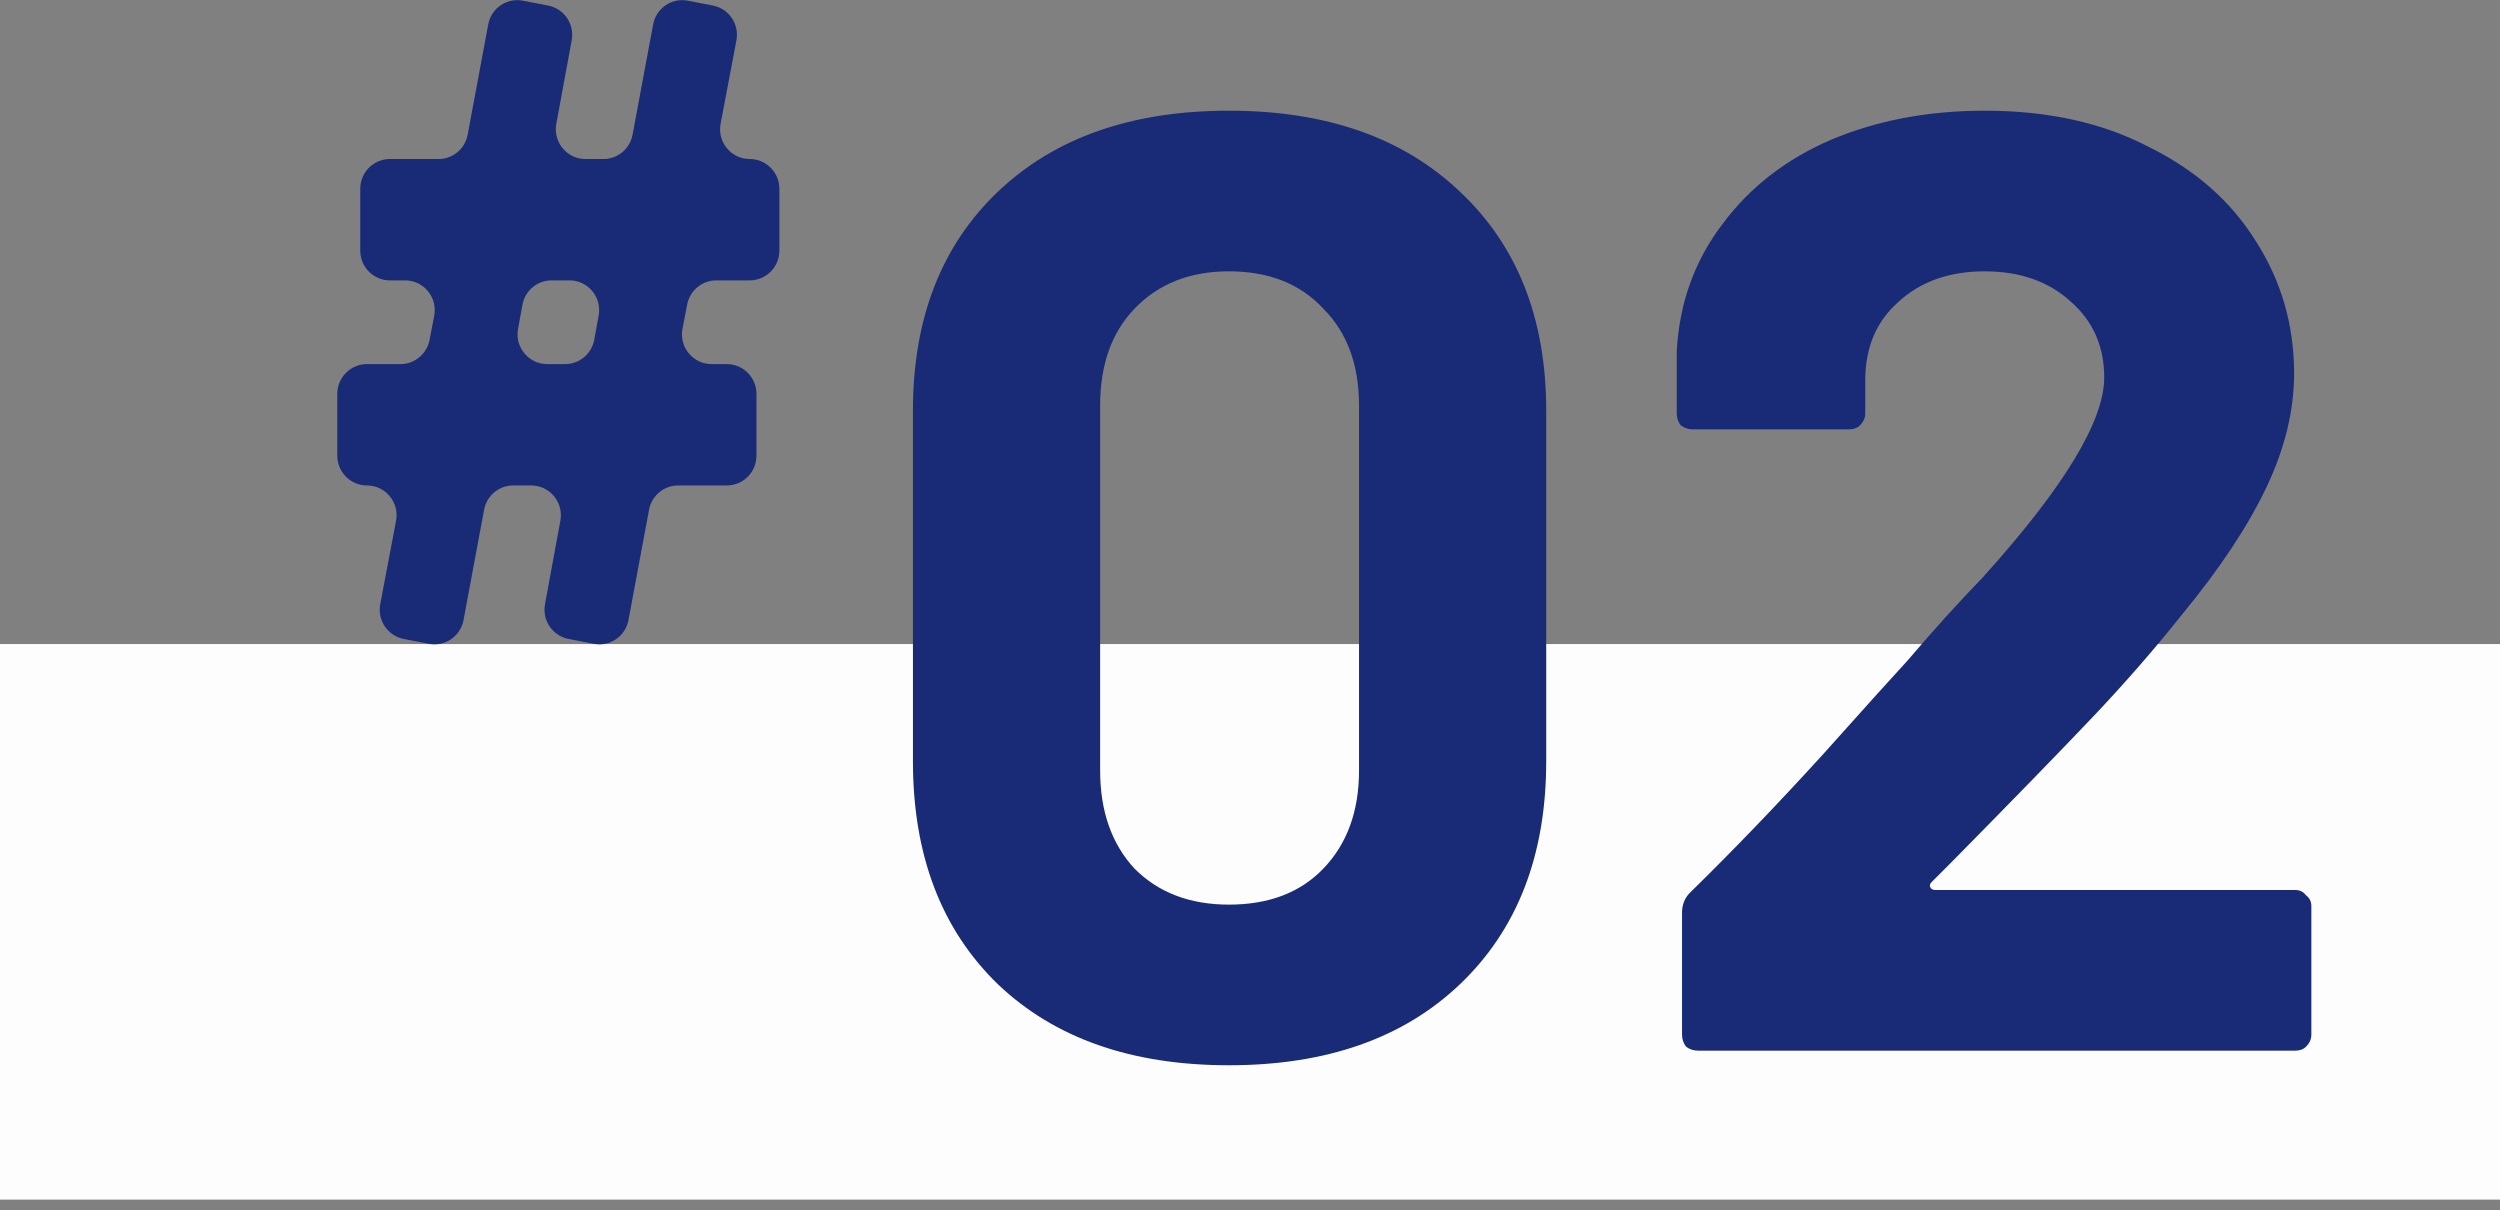
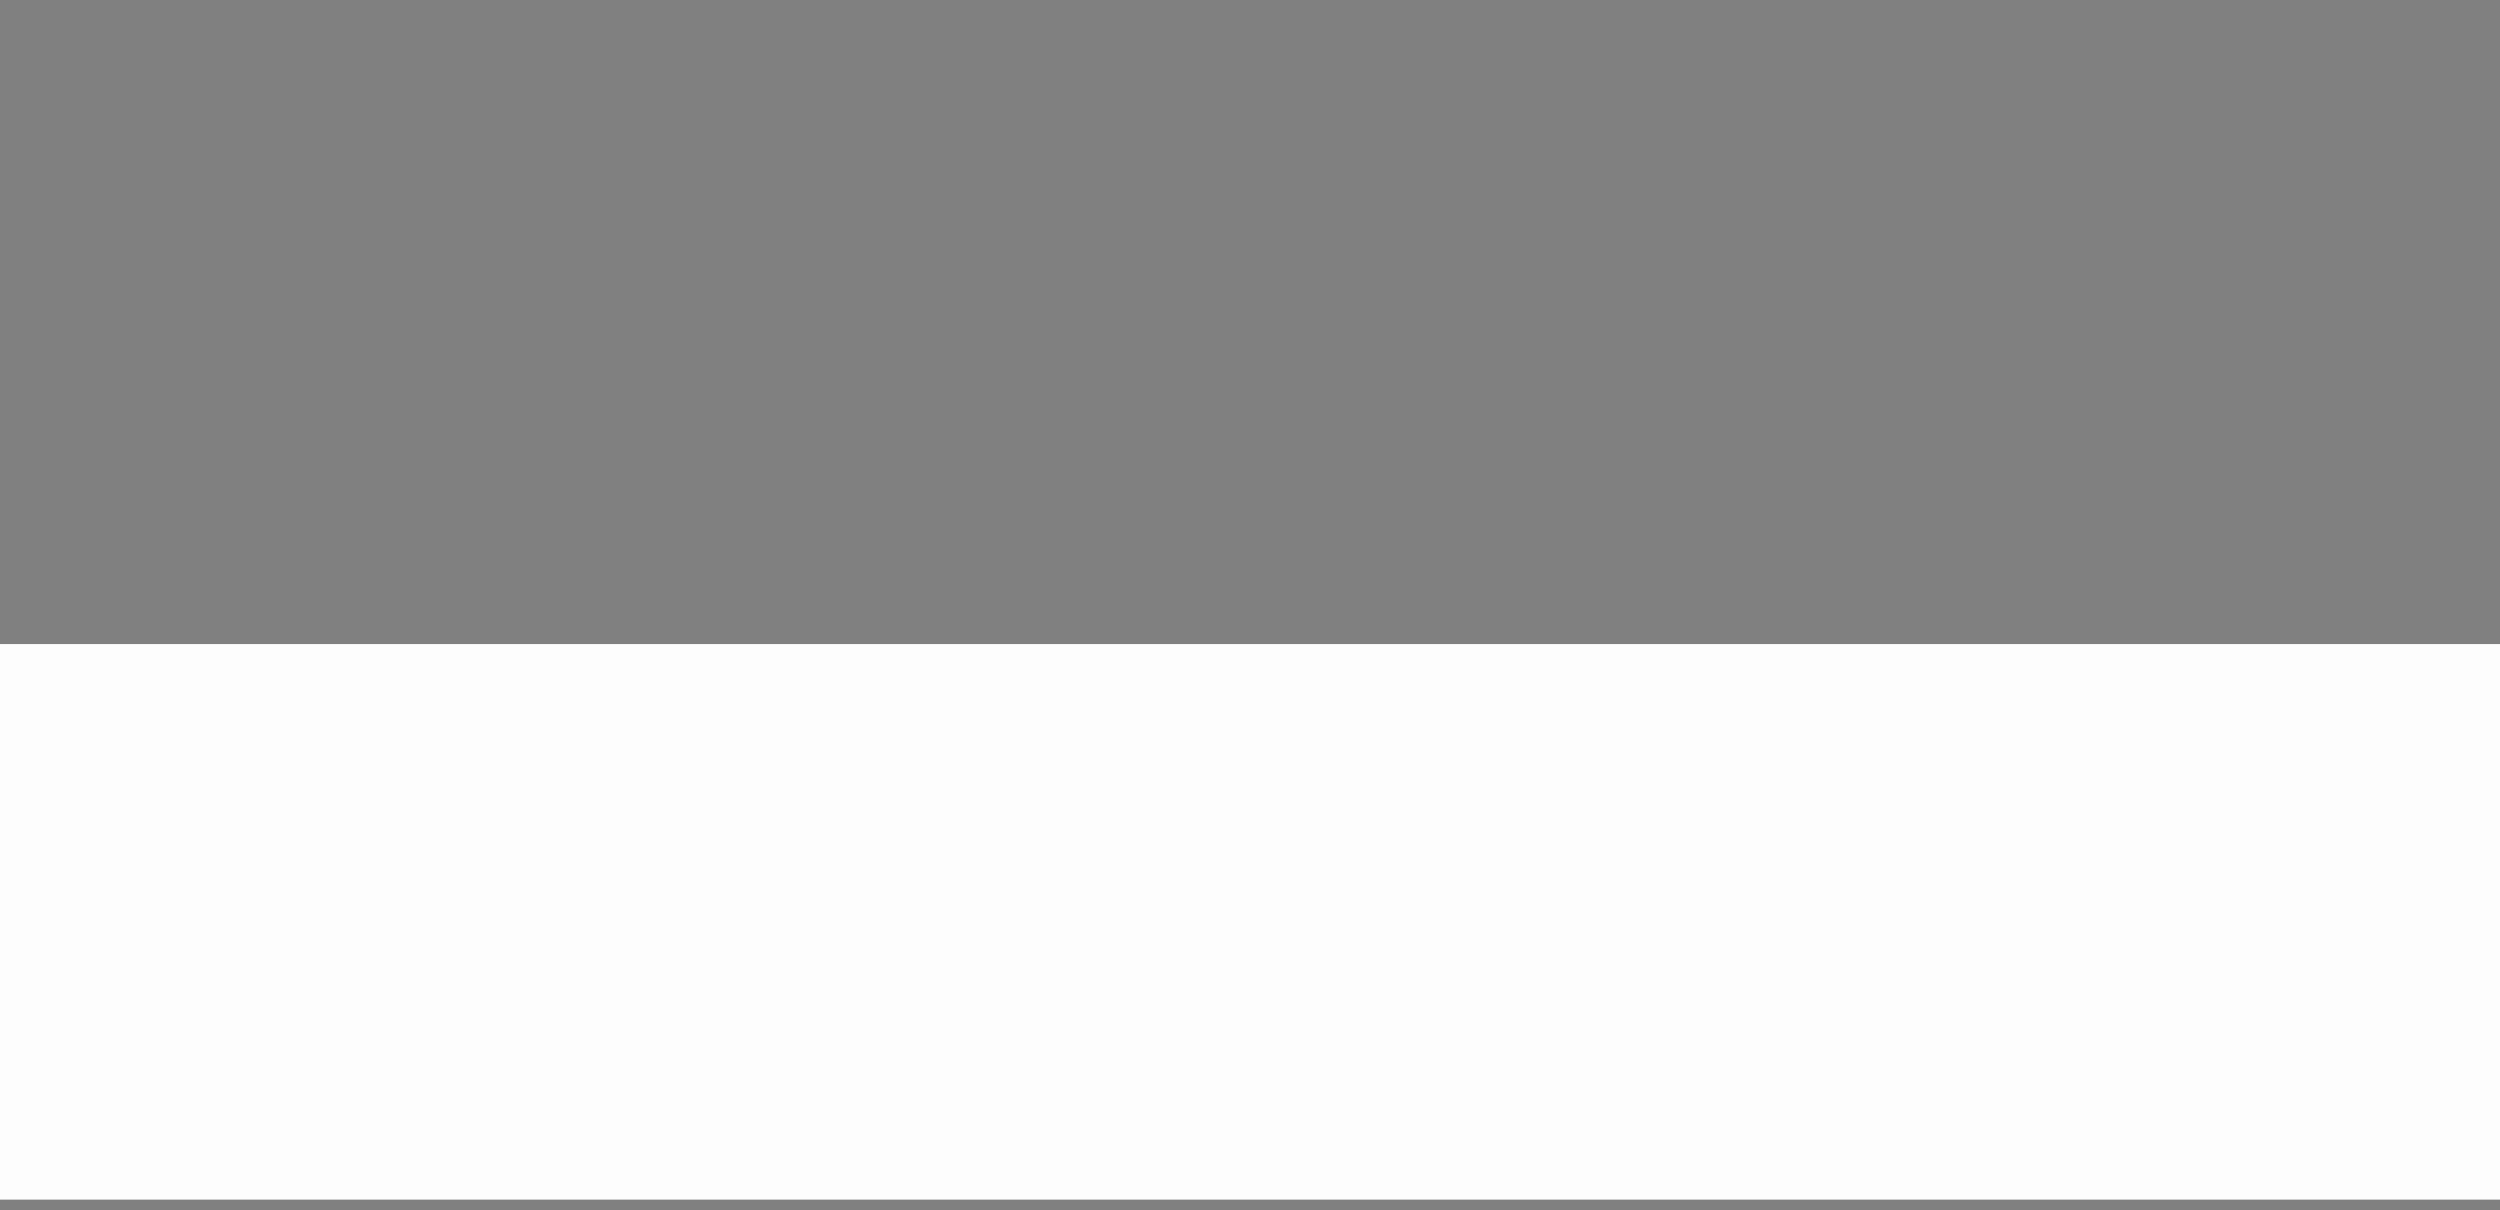
<svg xmlns="http://www.w3.org/2000/svg" width="126" height="61" viewBox="0 0 126 61" fill="none">
  <rect x="0" y="0" width="126" height="61" fill="#808080" stroke="none" />
  <rect y="32.461" width="126" height="28" fill="#FDFDFD" />
-   <path d="M61.937 53.689C57.031 53.689 53.15 52.328 50.295 49.607C47.44 46.842 46.012 43.094 46.012 38.366V20.701C46.012 16.062 47.44 12.382 50.295 9.661C53.15 6.94 57.031 5.579 61.937 5.579C66.844 5.579 70.725 6.94 73.58 9.661C76.48 12.382 77.929 16.062 77.929 20.701V38.366C77.929 43.094 76.48 46.842 73.58 49.607C70.725 52.328 66.844 53.689 61.937 53.689ZM61.937 45.593C63.945 45.593 65.528 44.99 66.688 43.786C67.893 42.537 68.495 40.886 68.495 38.834V20.434C68.495 18.382 67.893 16.753 66.688 15.549C65.528 14.3 63.945 13.675 61.937 13.675C59.975 13.675 58.391 14.3 57.187 15.549C56.027 16.753 55.447 18.382 55.447 20.434V38.834C55.447 40.886 56.027 42.537 57.187 43.786C58.391 44.99 59.975 45.593 61.937 45.593ZM97.355 44.455C97.266 44.544 97.243 44.633 97.288 44.723C97.332 44.812 97.422 44.856 97.555 44.856H115.689C115.912 44.856 116.09 44.946 116.224 45.124C116.402 45.258 116.492 45.436 116.492 45.66V52.15C116.492 52.373 116.402 52.574 116.224 52.752C116.09 52.886 115.912 52.953 115.689 52.953H85.578C85.355 52.953 85.154 52.886 84.976 52.752C84.842 52.574 84.775 52.373 84.775 52.15V45.994C84.775 45.593 84.909 45.258 85.177 44.99C87.363 42.849 89.593 40.53 91.868 38.032C94.143 35.489 95.57 33.905 96.15 33.281C97.399 31.809 98.671 30.404 99.964 29.065C104.024 24.56 106.053 21.214 106.053 19.029C106.053 17.467 105.496 16.196 104.381 15.214C103.265 14.188 101.816 13.675 100.031 13.675C98.247 13.675 96.797 14.188 95.682 15.214C94.567 16.196 94.009 17.512 94.009 19.162V20.835C94.009 21.058 93.92 21.259 93.742 21.437C93.608 21.571 93.429 21.638 93.206 21.638H85.311C85.088 21.638 84.887 21.571 84.708 21.437C84.575 21.259 84.508 21.058 84.508 20.835V17.69C84.641 15.281 85.4 13.163 86.783 11.334C88.165 9.46 89.994 8.033 92.269 7.051C94.589 6.07 97.176 5.579 100.031 5.579C103.198 5.579 105.942 6.181 108.261 7.386C110.626 8.546 112.432 10.129 113.681 12.137C114.975 14.144 115.622 16.374 115.622 18.828C115.622 20.701 115.153 22.619 114.217 24.582C113.28 26.545 111.875 28.664 110.001 30.939C108.618 32.678 107.124 34.396 105.518 36.091C103.912 37.786 101.526 40.24 98.358 43.451L97.355 44.455Z" fill="#192A76" />
-   <path d="M34.634 15.347L34.398 16.564C34.219 17.49 34.925 18.351 35.865 18.351H36.631C37.456 18.351 38.125 19.023 38.125 19.852V22.966C38.125 23.795 37.456 24.467 36.631 24.467H34.18C33.462 24.467 32.844 24.981 32.712 25.691L31.675 31.251C31.523 32.07 30.736 32.606 29.922 32.448L28.651 32.201C27.847 32.044 27.319 31.265 27.468 30.454L28.243 26.241C28.413 25.319 27.708 24.467 26.775 24.467H25.867C25.149 24.467 24.53 24.981 24.398 25.691L23.362 31.251C23.209 32.07 22.424 32.606 21.609 32.448L20.347 32.203C19.539 32.044 19.009 31.259 19.165 30.448L19.961 26.25C20.137 25.324 19.431 24.467 18.494 24.467C17.669 24.467 17 23.795 17 22.966V19.852C17 19.023 17.669 18.351 18.494 18.351H20.181C20.896 18.351 21.511 17.842 21.648 17.136L21.883 15.918C22.063 14.992 21.356 14.131 20.416 14.131H19.651C18.826 14.131 18.157 13.459 18.157 12.63V9.516C18.157 8.687 18.826 8.015 19.651 8.015H22.102C22.82 8.015 23.438 7.501 23.57 6.791L24.607 1.231C24.759 0.412 25.545 -0.124 26.36 0.035L27.63 0.281C28.435 0.438 28.963 1.218 28.814 2.028L28.038 6.241C27.869 7.164 28.574 8.015 29.507 8.015H30.413C31.131 8.015 31.749 7.501 31.881 6.791L32.918 1.231C33.071 0.412 33.856 -0.124 34.671 0.035L35.933 0.28C36.741 0.438 37.269 1.223 37.115 2.035L36.319 6.233C36.143 7.159 36.849 8.015 37.786 8.015C38.611 8.015 39.28 8.687 39.28 9.516V12.63C39.28 13.459 38.611 14.131 37.786 14.131H36.099C35.384 14.131 34.769 14.64 34.632 15.347H34.634ZM26.331 15.362L26.109 16.579C25.94 17.502 26.646 18.351 27.578 18.351H28.482C29.204 18.351 29.82 17.834 29.951 17.12L30.172 15.903C30.342 14.98 29.636 14.131 28.704 14.131H27.799C27.078 14.131 26.46 14.649 26.331 15.362Z" fill="#192A76" />
</svg>